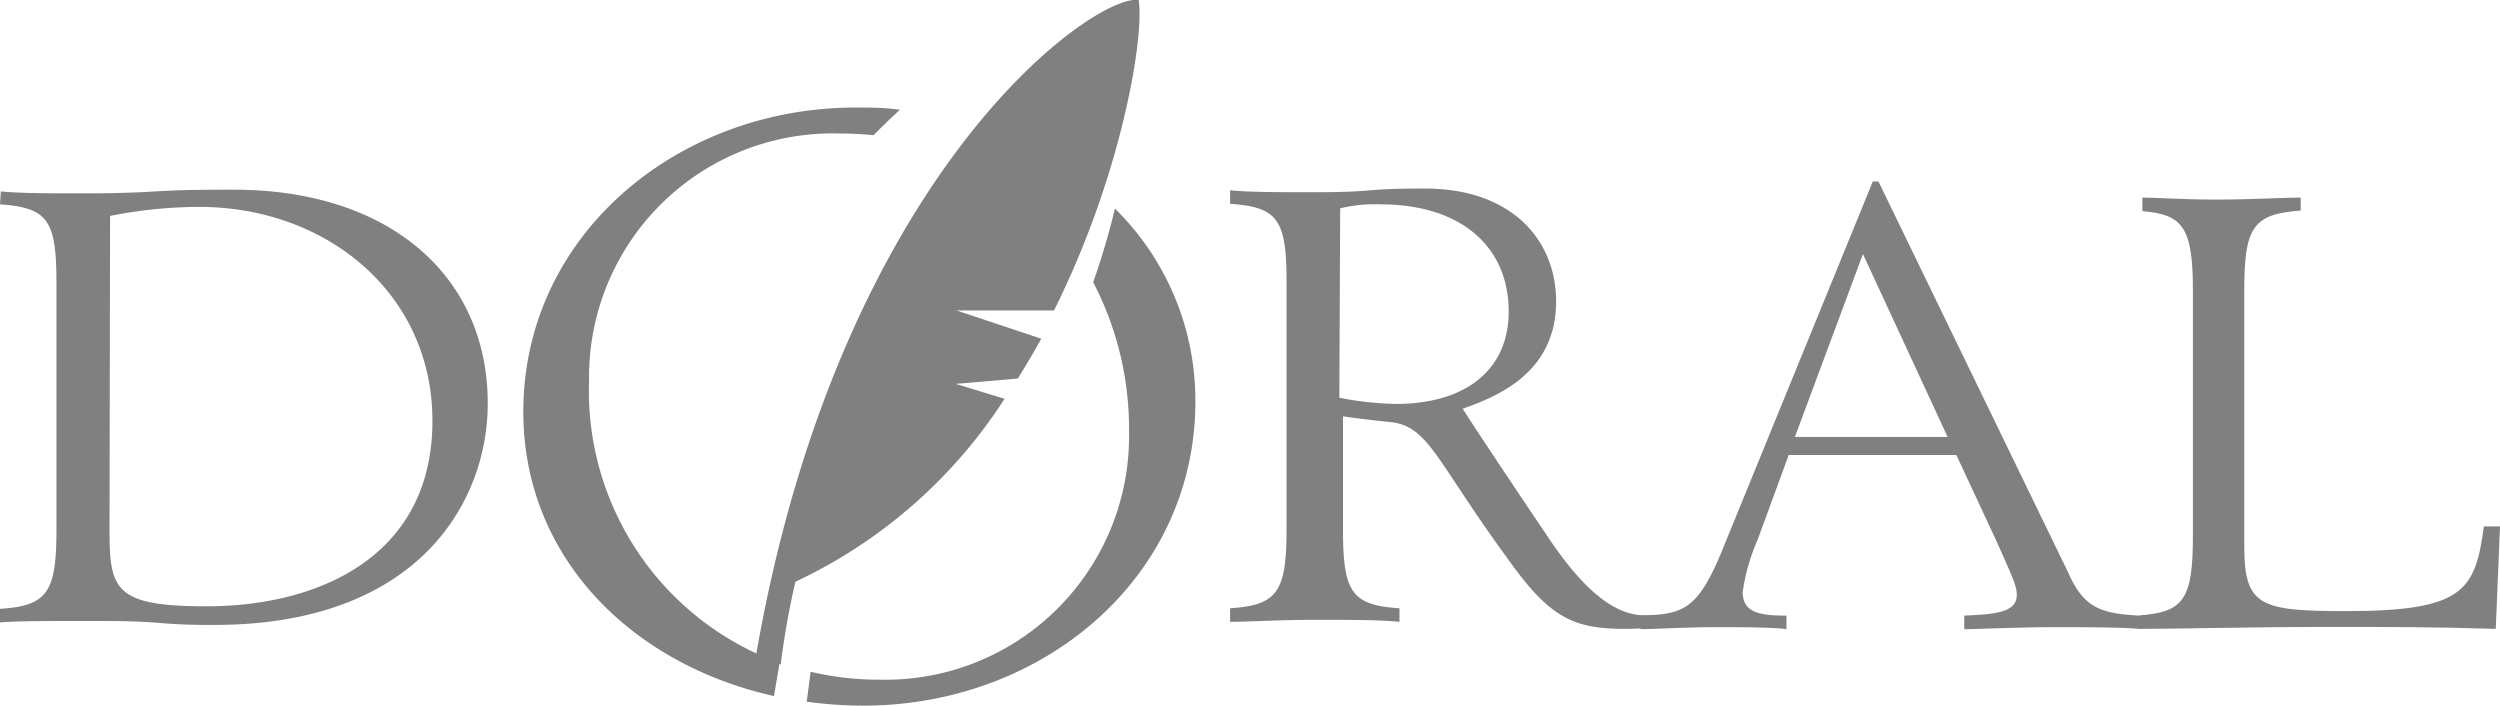
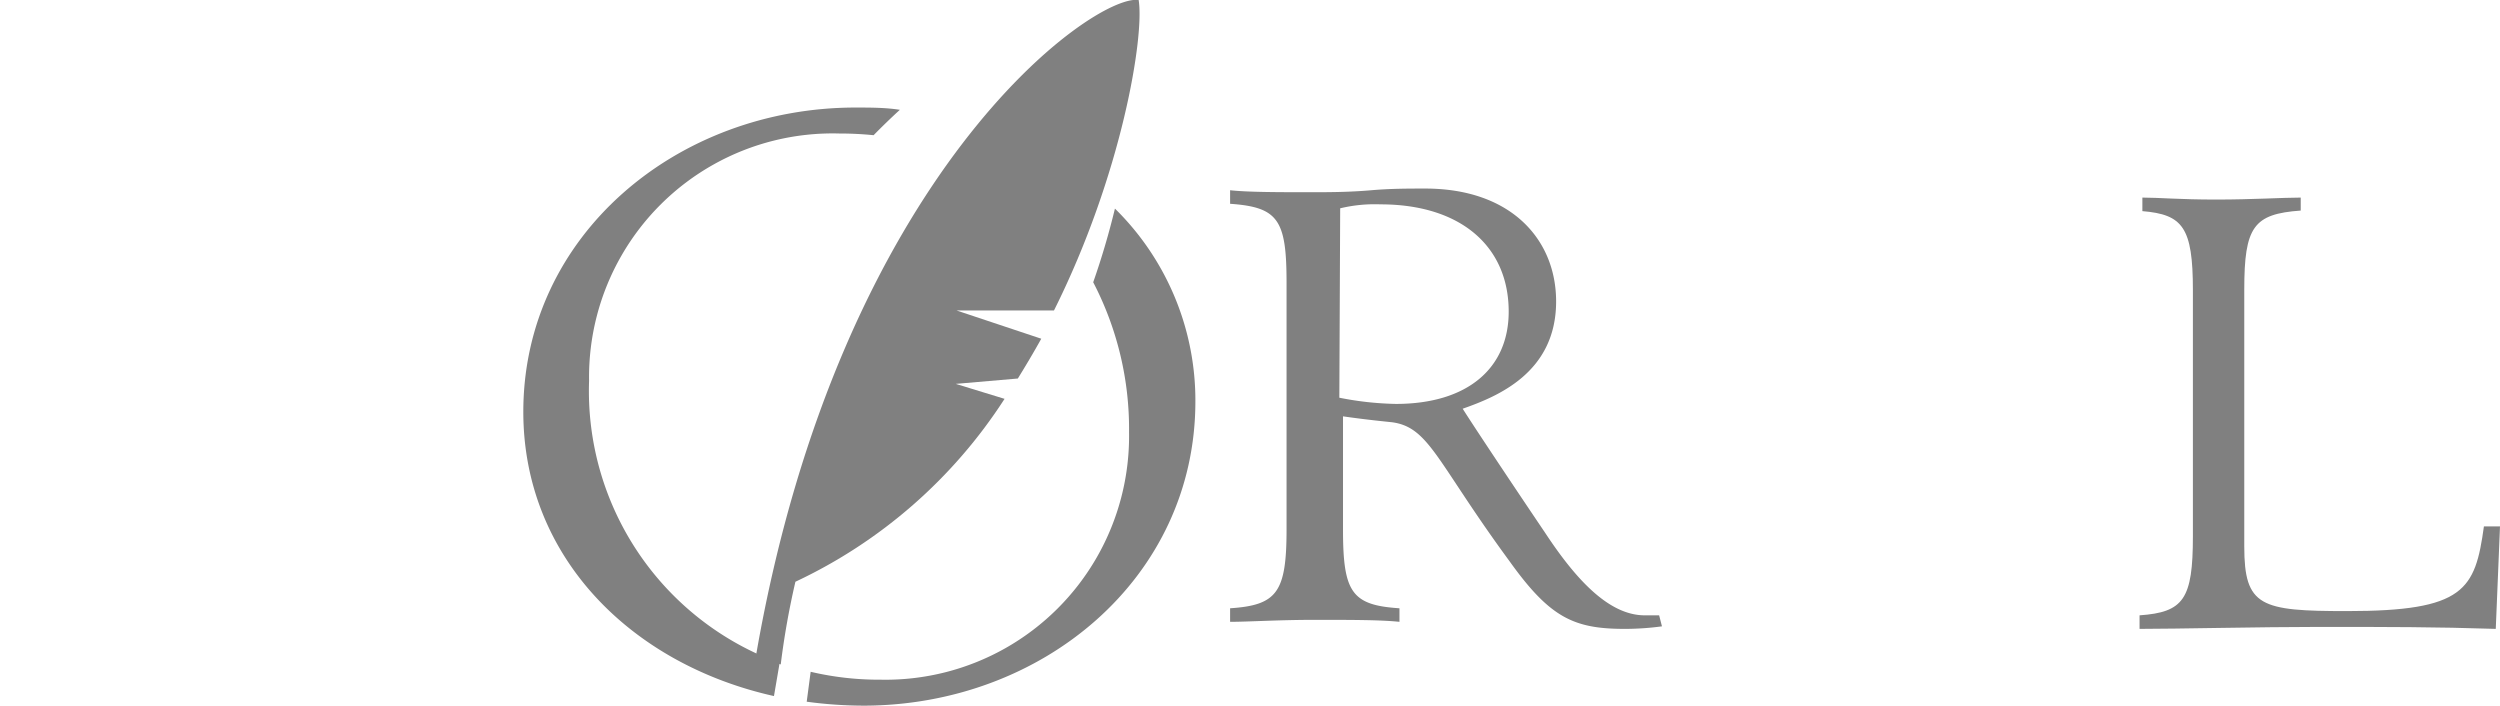
<svg xmlns="http://www.w3.org/2000/svg" id="Capa_1" data-name="Capa 1" width="88.57" height="25" viewBox="0 0 88.57 25">
  <defs>
    <style>.cls-1,.cls-2{fill:gray;}.cls-2{fill-rule:evenodd;}</style>
  </defs>
  <path class="cls-1" d="M42.35,14.22C42.35,20.49,36.92,25,30.58,25a15.19,15.19,0,0,1-2-.14l.14-1.06a10.59,10.59,0,0,0,2.48.28A8.63,8.63,0,0,0,40,15.32,11.26,11.26,0,0,0,38.73,10a27,27,0,0,0,.77-2.61,9.53,9.53,0,0,1,2.85,6.86M27.42,24.66c-5.06-1.13-8.88-4.93-8.88-10.07C18.54,8.33,24,3.81,30.31,3.81c.53,0,1.05,0,1.57.08q-.49.45-.93.9a12,12,0,0,0-1.21-.06,8.63,8.63,0,0,0-8.87,8.76,10.25,10.25,0,0,0,6.75,10Z" />
-   <path class="cls-2" d="M0,7.24c1.71.12,2,.57,2,2.8v8.73c0,2.23-.33,2.69-2,2.8v.48C.64,22,1.71,22,3,22c1,0,1.86,0,2.65.07s1.46.07,1.94.07c7.22,0,9.69-4.35,9.69-7.85,0-4.5-3.47-7.57-9-7.57-.79,0-1.78,0-2.75.06s-1.86.07-2.5.07c-1.27,0-2.34,0-3-.07Zm3.9.41a16.31,16.31,0,0,1,3.16-.32c4.49,0,8.26,3.05,8.26,7.58,0,4.84-4.08,6.57-8,6.57-3.26,0-3.44-.59-3.44-2.71Z" />
  <path class="cls-2" d="M58.78,21.8l-.51,0c-1.28,0-2.45-1.29-3.52-2.91-1.35-2-2.63-3.93-2.93-4.41,1.22-.43,3.31-1.27,3.31-3.8,0-2.18-1.58-4-4.64-4-.58,0-1.22,0-1.91.06s-1.35.07-2,.07c-1.28,0-2.35,0-3-.07v.48c1.71.12,2,.57,2,2.8v8.73c0,2.23-.33,2.69-2,2.8v.48c.64,0,1.71-.07,3-.07s2.32,0,3,.07v-.48c-1.7-.11-2-.57-2-2.8v-4c.82.12,1.56.19,1.74.21,1.32.18,1.58,1.41,4.15,4.91,1.43,2,2.27,2.41,4.08,2.41a9.86,9.86,0,0,0,1.33-.09ZM47.48,7.38a5.24,5.24,0,0,1,1.43-.14c2.83,0,4.54,1.48,4.54,3.8,0,2-1.45,3.27-4,3.27a11.2,11.2,0,0,1-2-.22Z" />
-   <path class="cls-2" d="M69,15.48H63.59L66,9Zm6.81,6.33c-1.43-.07-2-.3-2.55-1.55L66.55,6.43h-.2L61,19.53c-.87,2.1-1.38,2.23-2.88,2.28v.48c.46,0,1.68-.07,2.57-.07s2.14,0,2.6.07v-.48c-.92,0-1.55-.09-1.55-.84a7.17,7.17,0,0,1,.53-1.85l1.1-3h5.94l1.43,3.07c.58,1.3.71,1.57.71,1.89,0,.64-.82.68-1.86.73v.48c.46,0,2-.07,3.11-.07s2.67,0,3.14.07Z" />
  <path class="cls-2" d="M88.57,18.65H88c-.31,2.25-.69,3-4.85,3-3.06,0-3.64-.16-3.64-2.29v-9.1c0-2.23.33-2.68,2-2.8V7c-.64,0-1.69.07-3,.07S76.49,7,75.9,7v.48c1.43.12,1.79.57,1.79,2.8V19c0,2.23-.33,2.69-1.89,2.8v.48c1.33,0,4.28-.07,6.37-.07,2.42,0,4.11,0,6.25.07Z" />
  <path class="cls-1" d="M26.79,23.19C29.77,6.07,38.77-.23,40.34,0c.21,1.27-.59,6.18-3,11l-3.45,0,3,1c-.26.47-.54.94-.83,1.41l-2.2.19,1.73.53a17.82,17.82,0,0,1-7.41,6.48,28.16,28.16,0,0,0-.52,2.93,8.61,8.61,0,0,1-.82-.32" />
</svg>